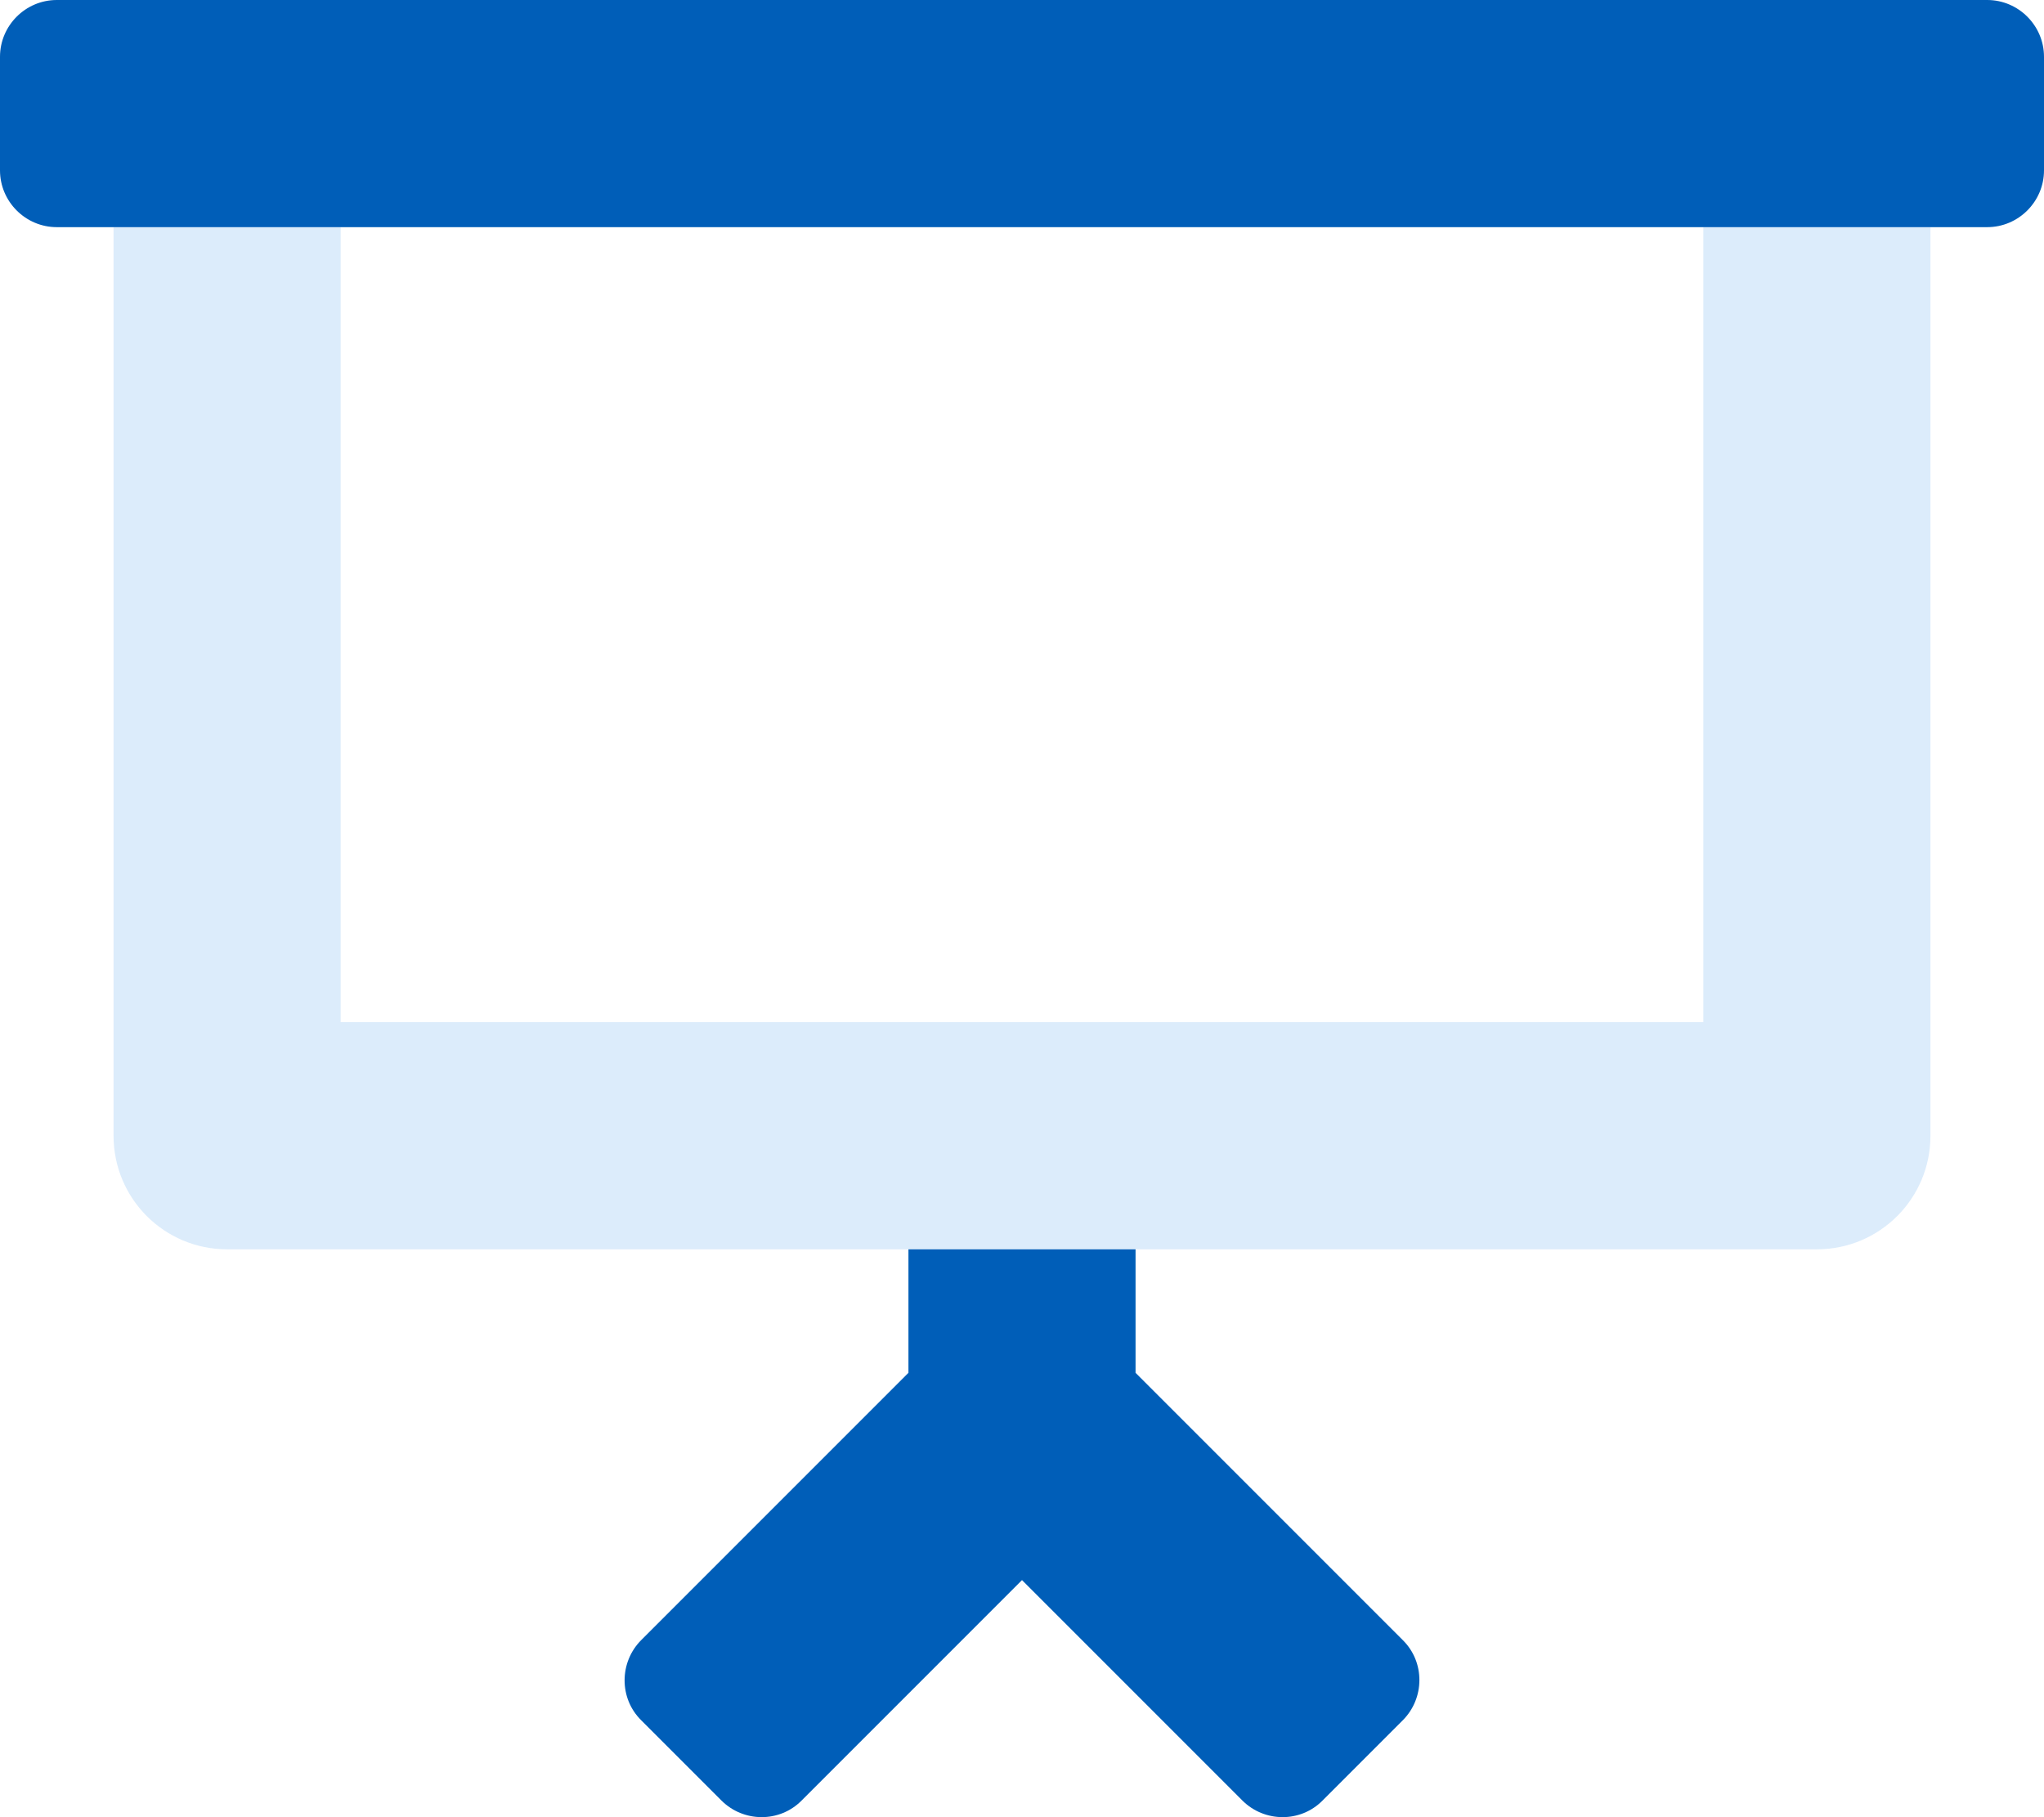
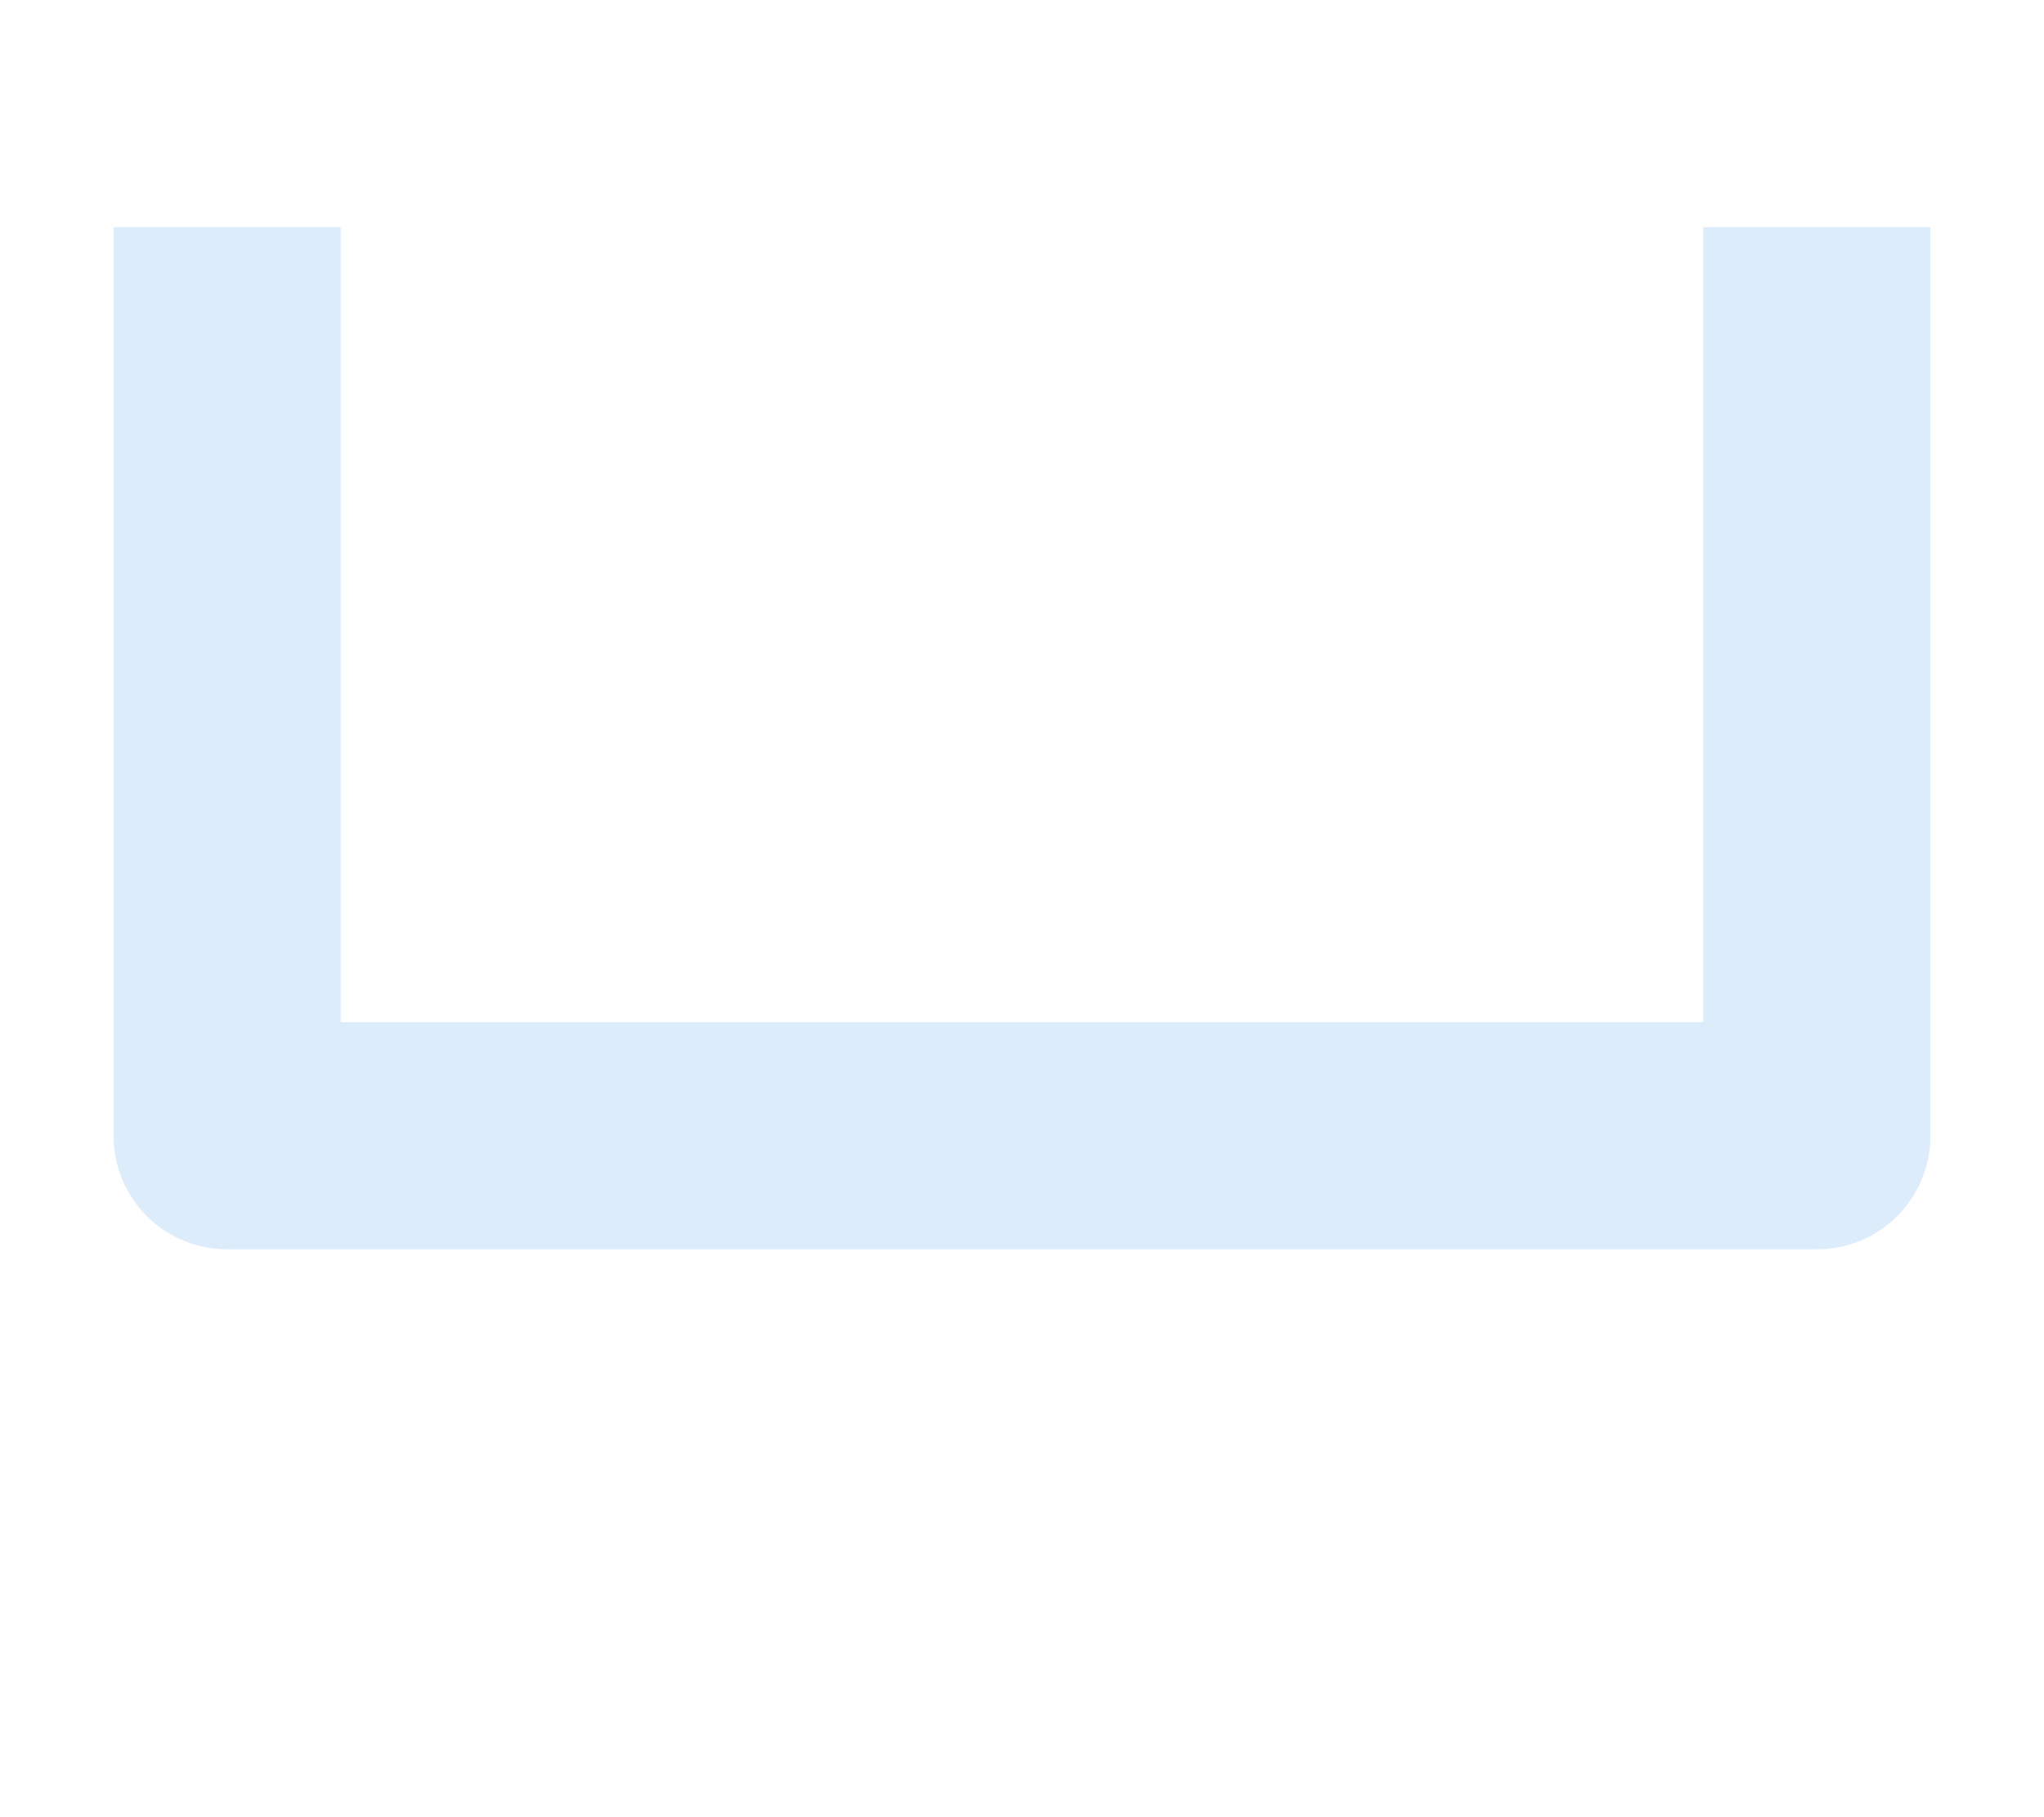
<svg xmlns="http://www.w3.org/2000/svg" version="1.1" id="图层_1" x="0px" y="0px" viewBox="0 0 576 512" style="enable-background:new 0 0 576 512;" xml:space="preserve">
  <style type="text/css">
	.st0{opacity:0.4;fill:#A7D1F5;enable-background:new    ;}
	.st1{fill:#005EB8;}
</style>
  <path class="st0" d="M480,64h64v256c0,17.7-14.3,32-32,32H64c-17.7,0-32-14.3-32-32V64h64v224h384V64z" />
-   <path class="st1" d="M560,0H16C7.2,0,0,7.2,0,16v32c0,8.8,7.2,16,16,16h544c8.8,0,16-7.2,16-16V16C576,7.2,568.8,0,560,0z   M320,386.8V352h-64v34.8l-75.3,75.3c-6.2,6.2-6.3,16.4,0,22.6l0,0l22.6,22.6c6.2,6.2,16.4,6.3,22.6,0l0,0l62.1-62.1l62.1,62.1  c6.2,6.2,16.4,6.3,22.6,0l0,0l22.6-22.6c6.2-6.2,6.3-16.4,0-22.6l0,0L320,386.8z" />
</svg>